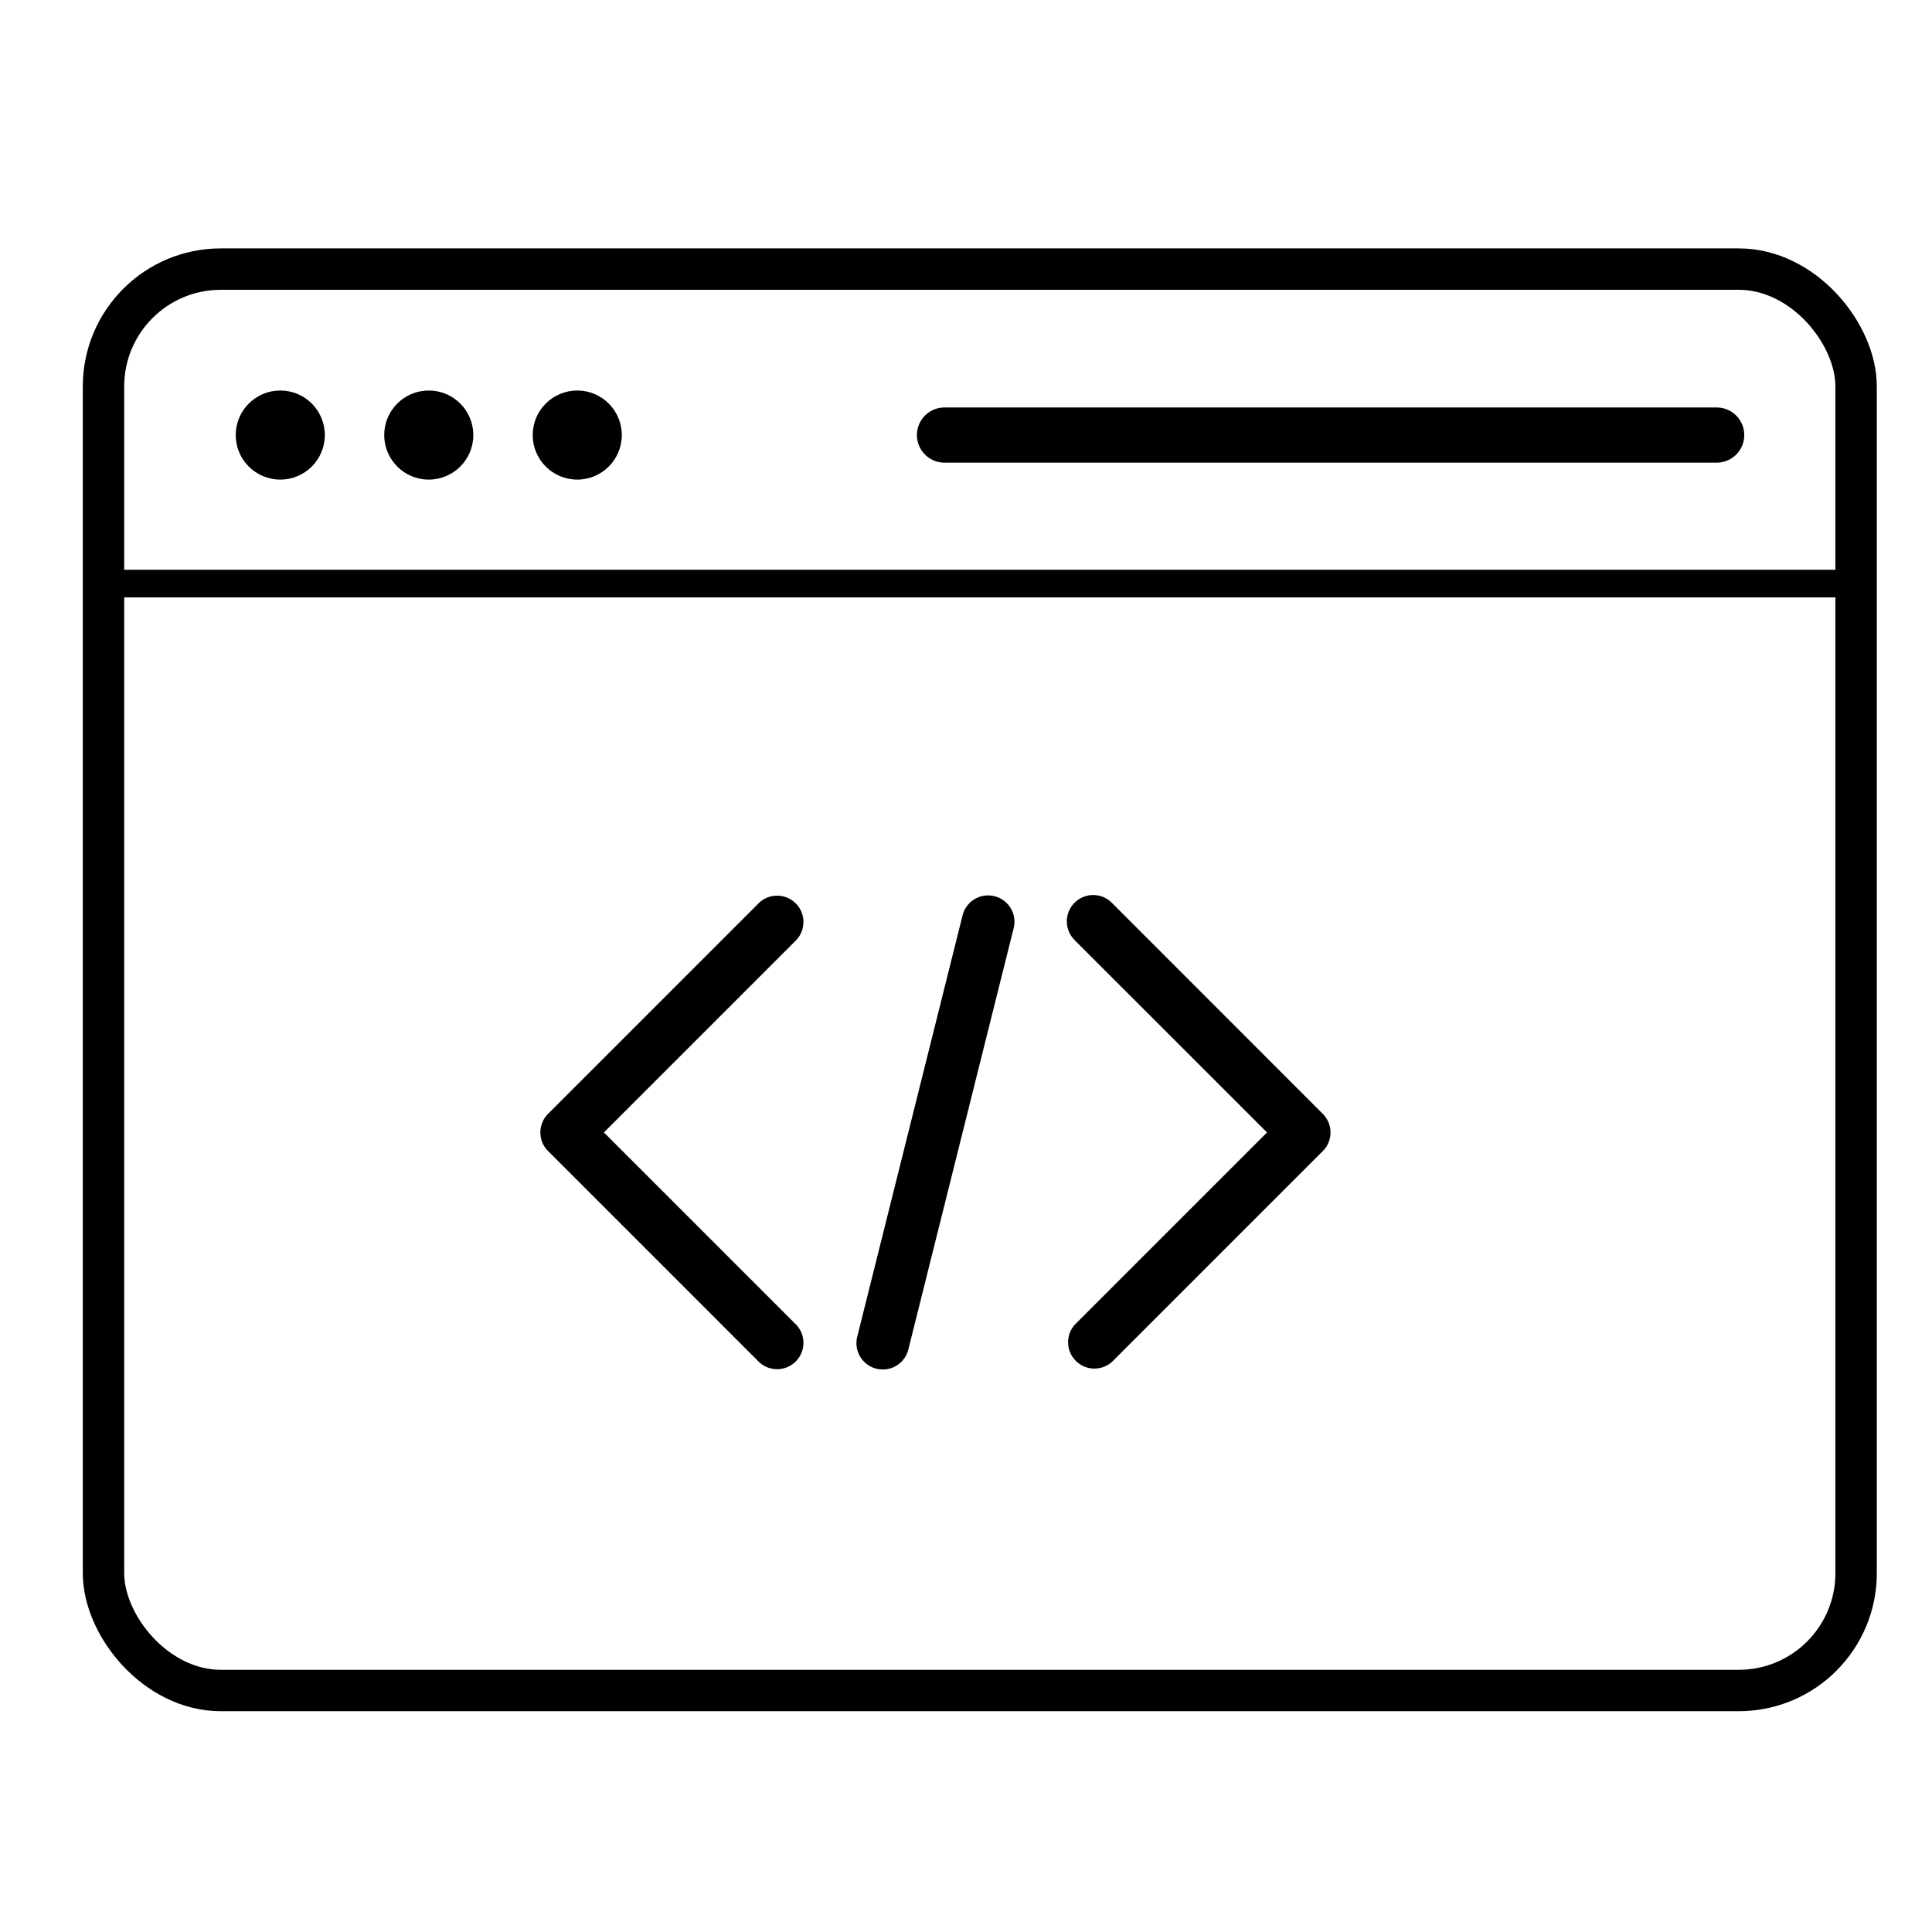
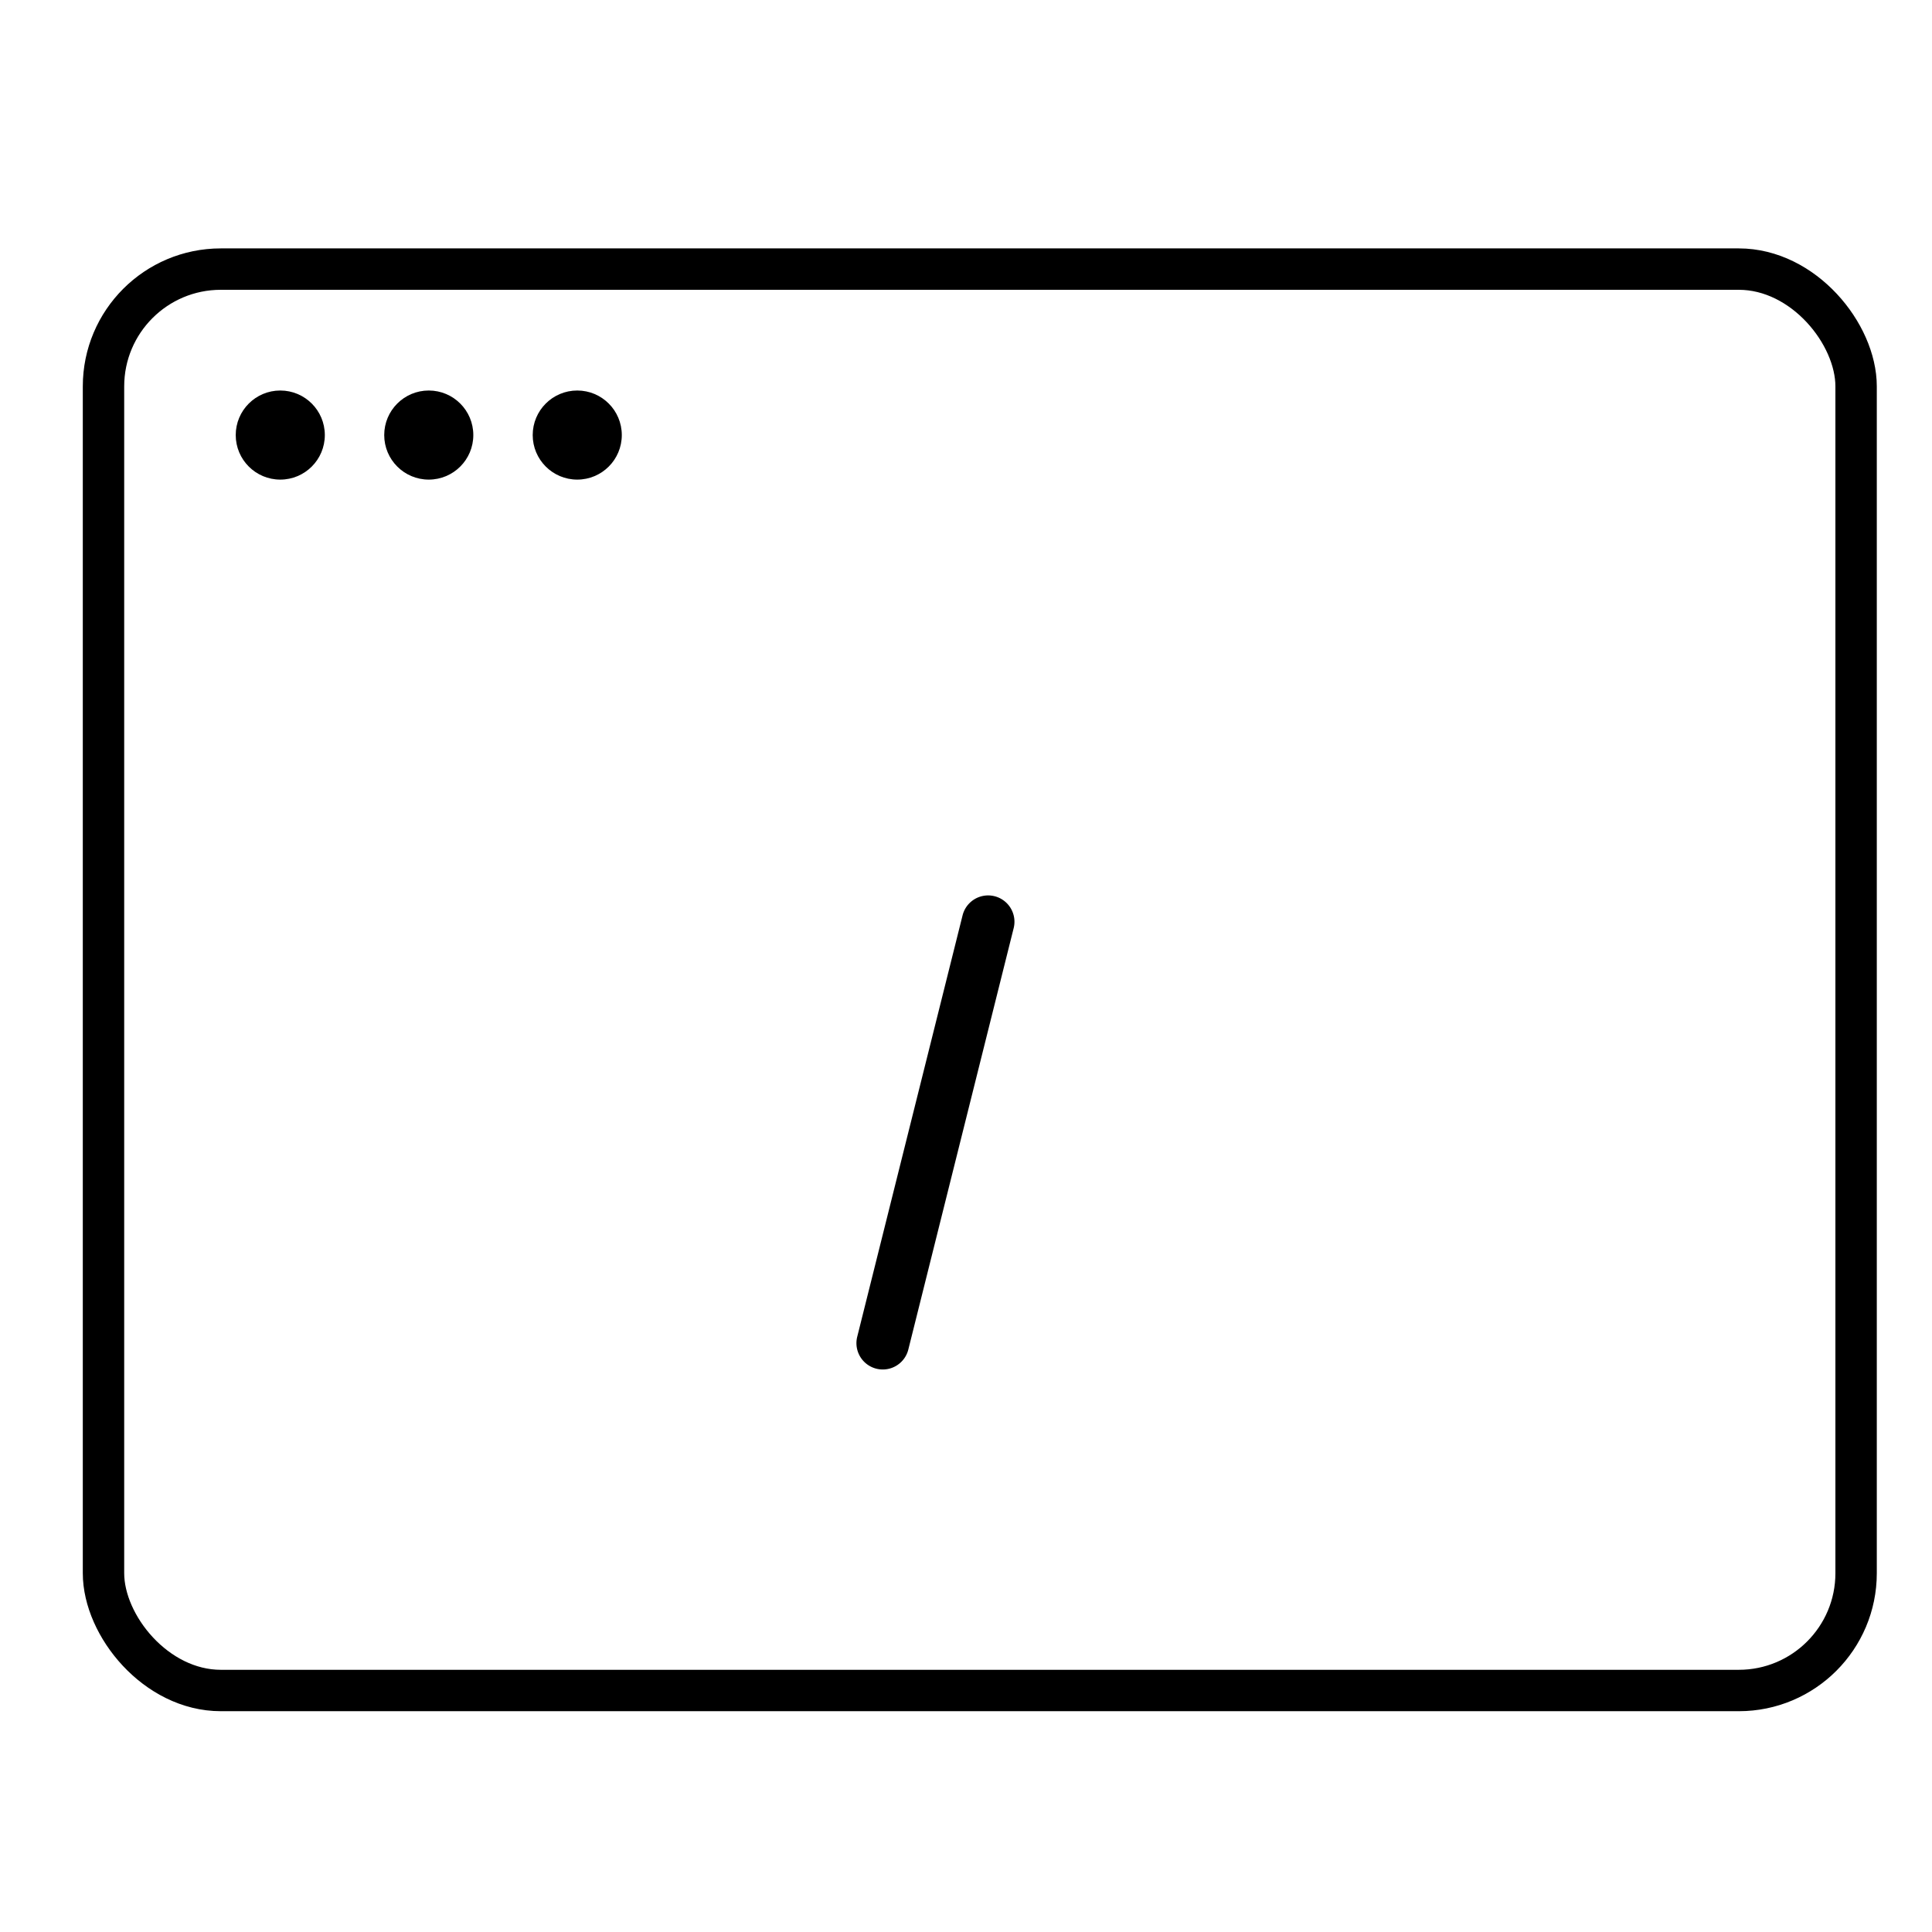
<svg xmlns="http://www.w3.org/2000/svg" width="70" height="70" viewBox="0 0 70 70">
  <defs>
    <clipPath id="clip-Automotive_Websites">
      <rect width="70" height="70" />
    </clipPath>
  </defs>
  <g id="Automotive_Websites" data-name="Automotive Websites" clip-path="url(#clip-Automotive_Websites)">
    <g id="Group_25391" data-name="Group 25391" transform="translate(23227.484 6309.714)">
      <g id="Rectangle_5196" data-name="Rectangle 5196" transform="translate(-23224.484 -6300.714)" fill="none" stroke="#000" stroke-width="1.5">
        <rect width="65" height="53" rx="5" stroke="none" />
        <rect x="0.75" y="0.75" width="63.5" height="51.5" rx="4.25" fill="none" />
      </g>
      <g id="Group_25386" data-name="Group 25386" transform="translate(-23207.906 -6277.272)">
-         <path id="Path_20710" data-name="Path 20710" d="M256.914,259.28l-7.634,7.634a.953.953,0,0,0,0,1.349l7.634,7.634a.954.954,0,0,0,1.349-1.349l-6.96-6.96,6.96-6.96a.954.954,0,0,0-1.349-1.349Z" transform="translate(-249 -259)" fill-rule="evenodd" />
        <g id="Group_25384" data-name="Group 25384" transform="translate(28.629 17.177) rotate(180)">
-           <path id="Path_19358" data-name="Path 19358" d="M9.263,15.548,2.3,8.588l6.96-6.96A.954.954,0,0,0,7.914.279L.28,7.913a.953.953,0,0,0,0,1.349L7.914,16.9a.954.954,0,1,0,1.349-1.349Z" transform="translate(0 0)" fill-rule="evenodd" />
-         </g>
+           </g>
        <path id="Path_20711" data-name="Path 20711" d="M262.88,275.455l3.817-15.268a.954.954,0,0,0-1.851-.464l-3.817,15.268a.954.954,0,1,0,1.851.464Z" transform="translate(-249.548 -259)" fill-rule="evenodd" />
      </g>
-       <line id="Line_509" data-name="Line 509" x2="63.486" transform="translate(-23223.508 -6288.57)" fill="none" stroke="#000" stroke-width="1" />
      <g id="Group_25390" data-name="Group 25390" transform="translate(-23218.943 -6295.565)">
        <g id="Group_25387" data-name="Group 25387" transform="translate(0 0)">
          <ellipse id="Ellipse_410" data-name="Ellipse 410" cx="1.614" cy="1.614" rx="1.614" ry="1.614" transform="translate(0 0)" />
        </g>
        <g id="Group_25388" data-name="Group 25388" transform="translate(5.38 0)">
          <ellipse id="Ellipse_410-2" data-name="Ellipse 410" cx="1.614" cy="1.614" rx="1.614" ry="1.614" transform="translate(0 0)" />
        </g>
        <g id="Group_25389" data-name="Group 25389" transform="translate(10.76 0)">
          <ellipse id="Ellipse_410-3" data-name="Ellipse 410" cx="1.614" cy="1.614" rx="1.614" ry="1.614" transform="translate(0 0)" />
        </g>
-         <line id="Line_510" data-name="Line 510" x2="27.977" transform="translate(25.68 1.614)" fill="none" stroke="#000" stroke-linecap="round" stroke-width="2" />
      </g>
    </g>
  </g>
</svg>